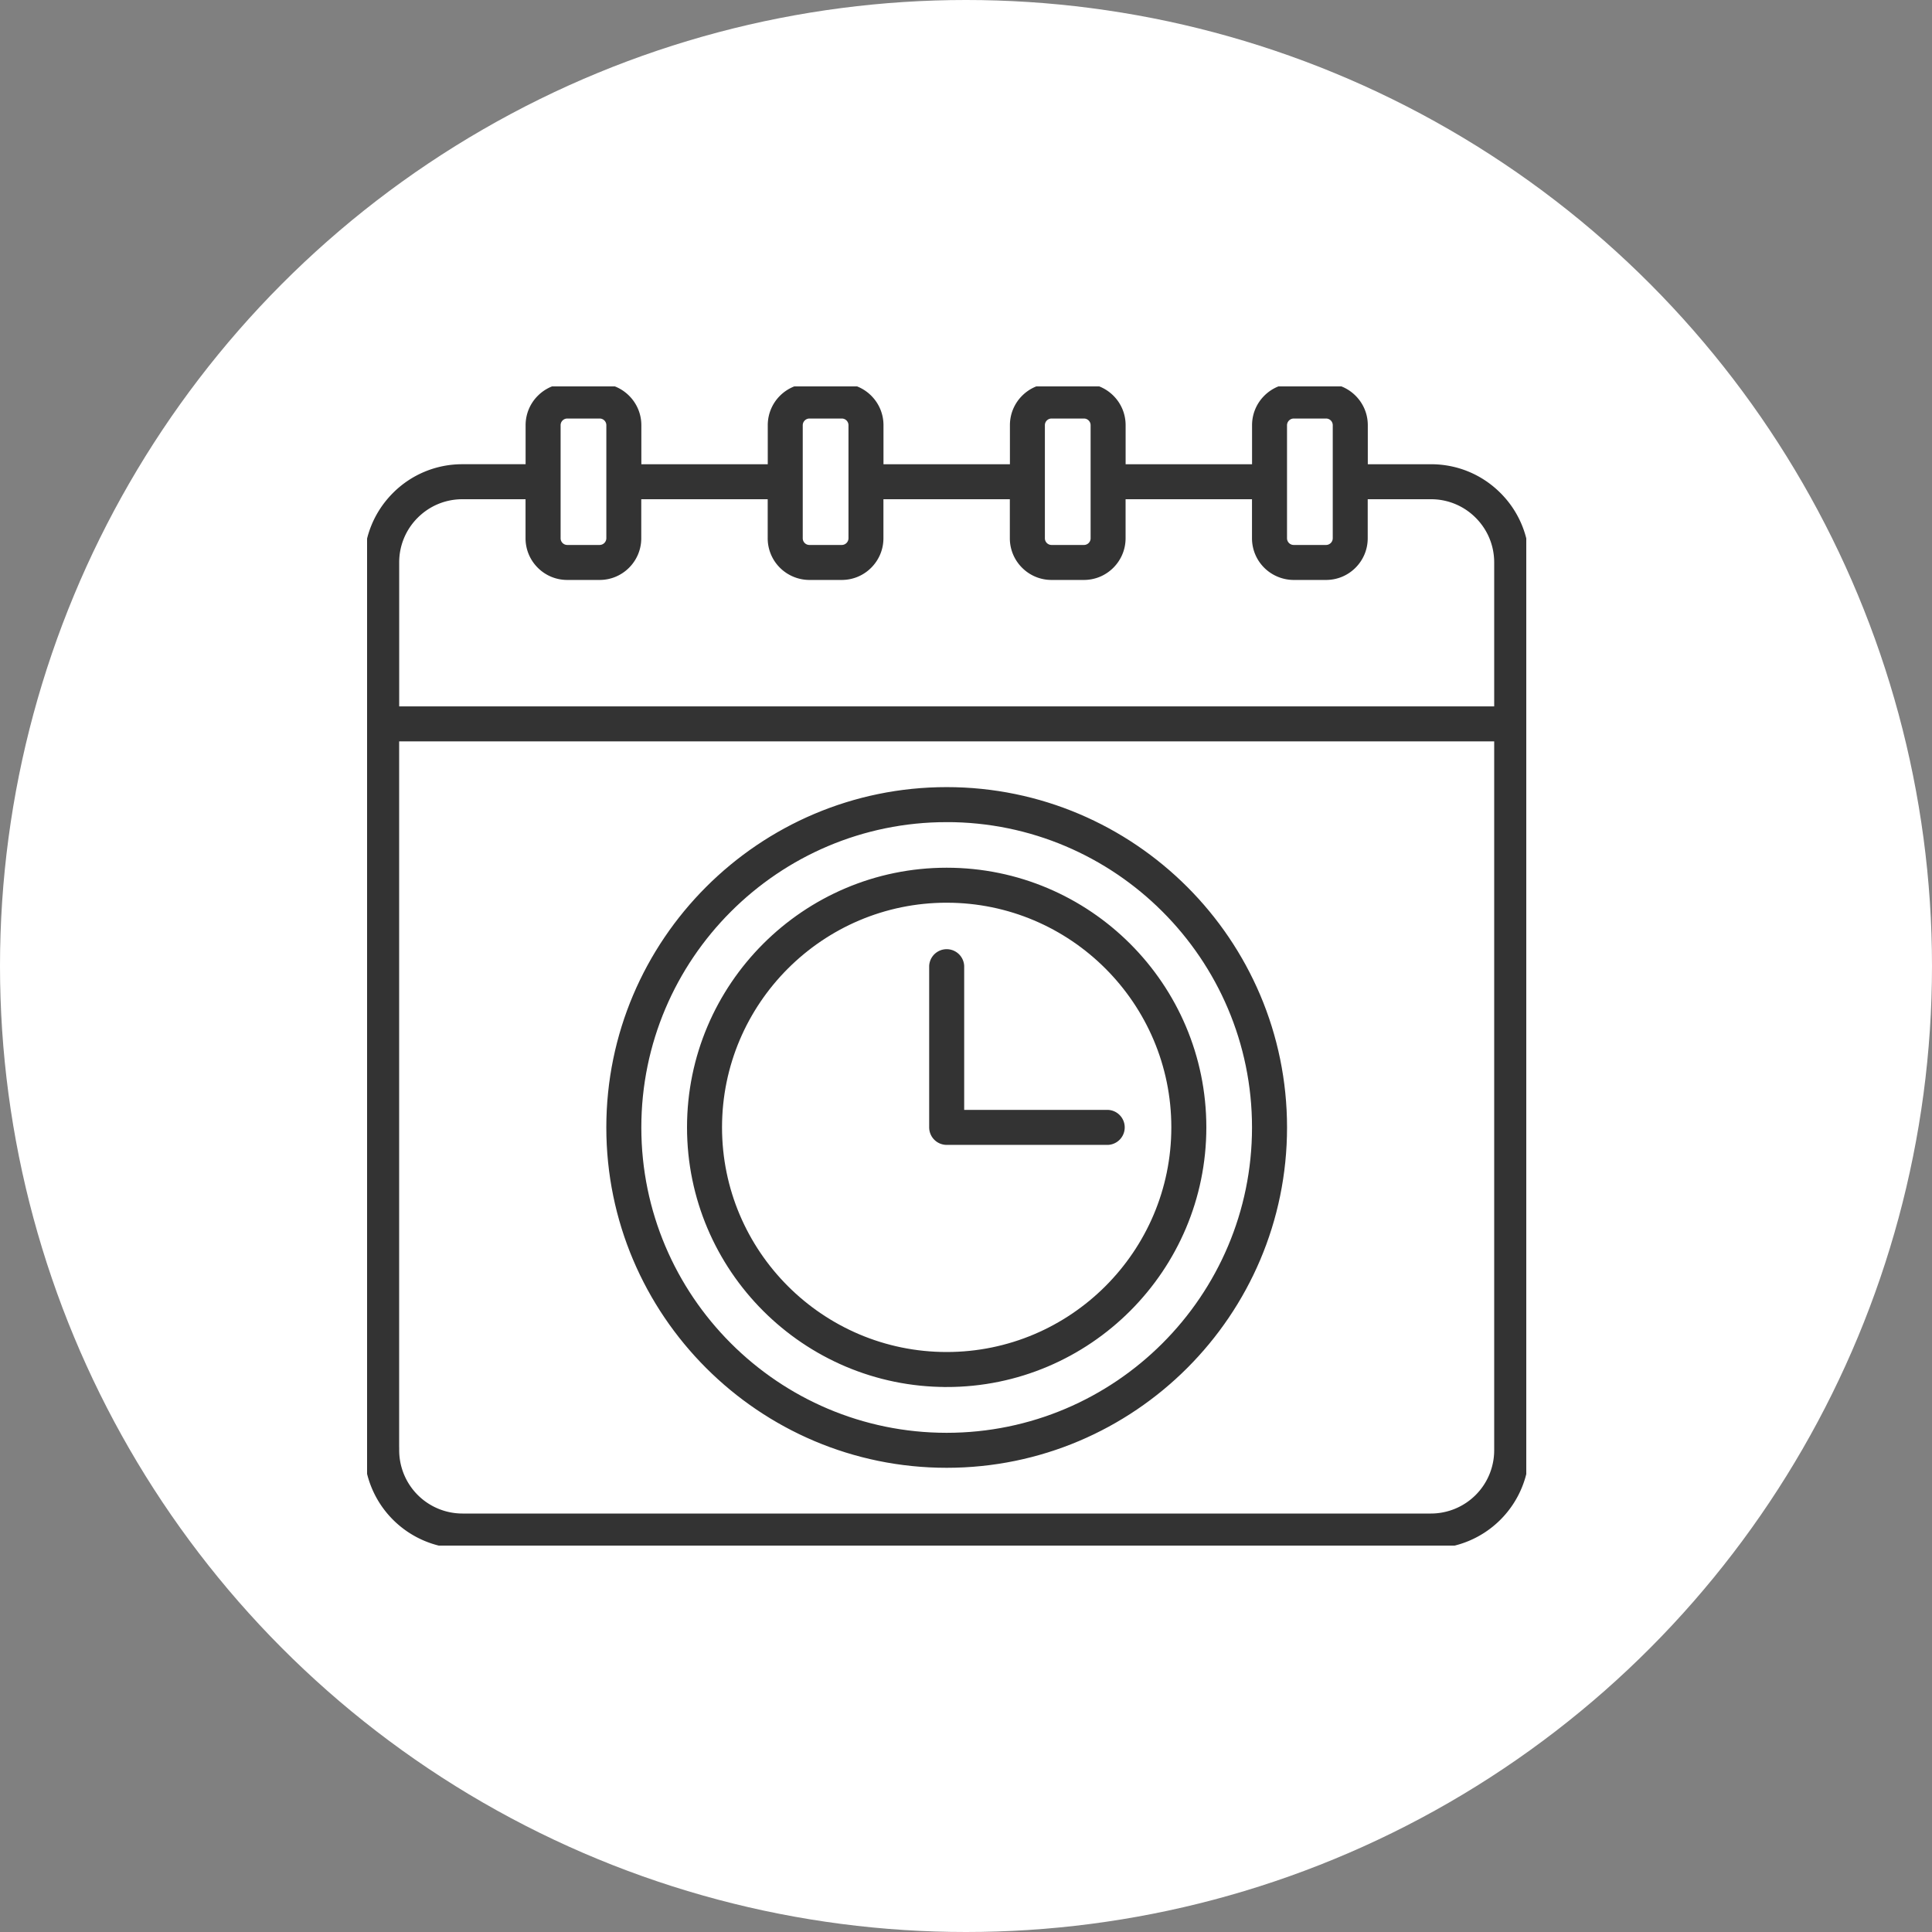
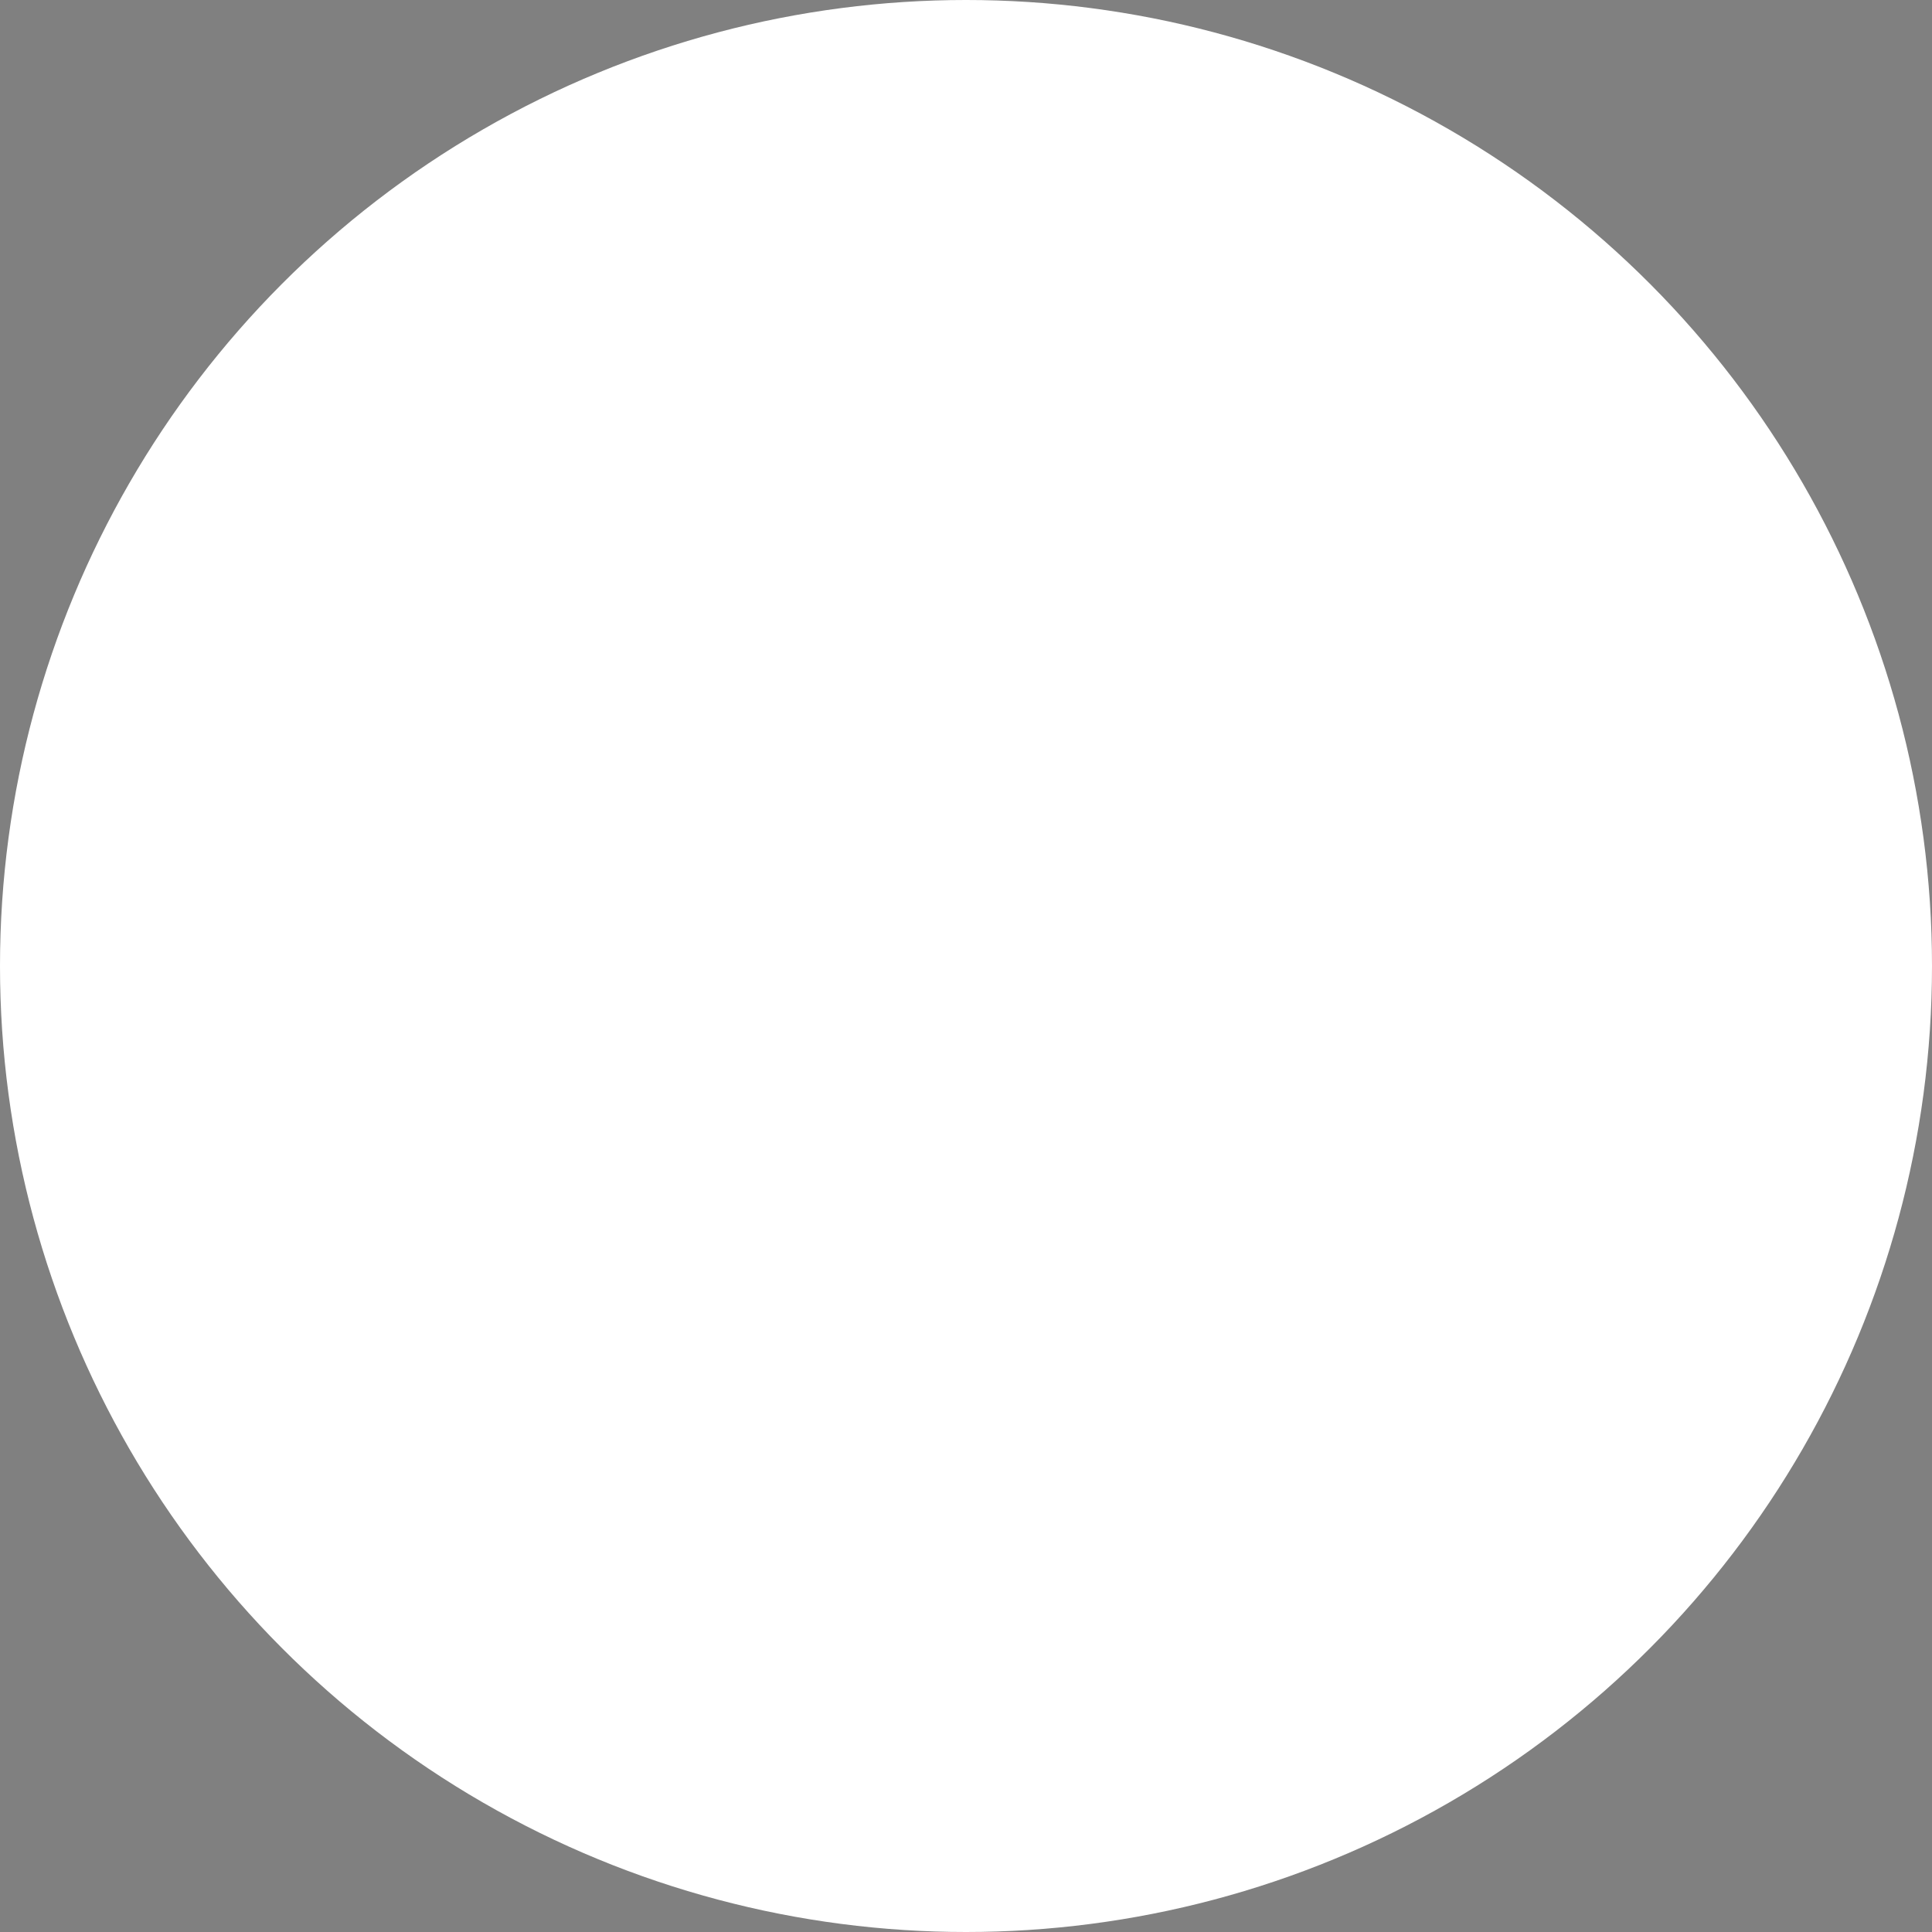
<svg xmlns="http://www.w3.org/2000/svg" width="100" height="100" fill="none">
  <rect width="100%" height="100%" fill="#808080" stroke="none" />
  <circle cx="50" cy="50" r="50" fill="#fff" />
  <mask id="a" style="mask-type:alpha" maskUnits="userSpaceOnUse" x="0" y="0" width="100" height="100">
-     <circle cx="50" cy="50" r="50" fill="#fff" />
-   </mask>
+     </mask>
  <g clip-path="url(#clip0_16510_49398)" fill-rule="evenodd" clip-rule="evenodd" fill="#333" stroke="#333" stroke-width=".3" mask="url(#a)">
-     <path d="M49 75.823c-9.632 0-17.467-7.836-17.467-17.466S39.37 40.891 49 40.891s17.467 7.836 17.467 17.466S58.63 75.823 49 75.823zm0-33.42c-8.798 0-15.955 7.156-15.955 15.954 0 8.798 7.157 15.955 15.954 15.955 8.799 0 15.955-7.157 15.955-15.955S57.798 42.402 49 42.402z" />
-     <path d="M49 71.641c-7.327 0-13.29-5.96-13.29-13.29 0-7.327 5.962-13.288 13.29-13.288 7.329 0 13.29 5.96 13.29 13.289 0 7.328-5.961 13.29-13.29 13.29zm0-25.067c-6.494 0-11.778 5.283-11.778 11.778S42.506 70.13 49 70.13c6.495 0 11.778-5.283 11.778-11.778S55.495 46.574 49 46.574z" />
-     <path d="M49 59.109a.757.757 0 01-.756-.756v-8.355a.757.757 0 011.512 0v7.6h7.6a.757.757 0 010 1.511H49z" />
-     <path d="M23.934 80.001A4.94 4.94 0 0119 75.067V29.113c0-1.319.514-2.558 1.445-3.49a4.901 4.901 0 013.49-1.445h3.42V22.01c0-.536.21-1.041.589-1.42.38-.38.884-.589 1.42-.589h1.672c.537 0 1.041.21 1.42.588.38.38.59.885.59 1.421v2.17h6.843v-2.17a2 2 0 01.588-1.42 2.023 2.023 0 011.421-.59h1.672a2 2 0 011.42.588c.38.38.589.885.589 1.421v2.17h6.844v-2.17c0-.536.209-1.041.588-1.42.38-.38.884-.589 1.42-.589h1.672c.537 0 1.042.21 1.421.588.38.38.588.885.588 1.421v2.17h6.844v-2.17c0-.536.21-1.041.589-1.42.379-.38.884-.589 1.42-.589h1.672c.537 0 1.041.21 1.42.588.38.38.59.885.59 1.421v2.17h3.422c1.318 0 2.557.513 3.489 1.445a4.902 4.902 0 011.445 3.489v45.954a4.94 4.94 0 01-4.934 4.934H23.934zm-3.422-4.934a3.427 3.427 0 003.422 3.423h50.133a3.425 3.425 0 003.422-3.423V38.224H20.51v36.843zm3.422-49.377c-.914 0-1.773.356-2.42 1.002a3.401 3.401 0 00-1.002 2.42v7.6h56.977v-7.6c0-.914-.357-1.773-1.003-2.42a3.401 3.401 0 00-2.42-1.002h-3.423v2.17c0 .536-.209 1.04-.588 1.42-.38.38-.884.588-1.42.588h-1.672c-.53 0-1.048-.215-1.421-.588a1.997 1.997 0 01-.589-1.42v-2.17H58.11v2.17c0 .536-.21 1.04-.589 1.42-.38.38-.884.588-1.42.588h-1.672a1.995 1.995 0 01-1.42-.588 1.996 1.996 0 01-.59-1.42v-2.17h-6.843v2.17c0 .536-.21 1.04-.589 1.42-.379.38-.884.588-1.42.588h-1.672c-.53 0-1.047-.215-1.42-.588a1.997 1.997 0 01-.589-1.42v-2.17h-6.844v2.17c0 .536-.209 1.04-.588 1.42-.38.38-.884.588-1.42.588h-1.672a1.997 1.997 0 01-1.421-.588 1.996 1.996 0 01-.589-1.42v-2.17h-3.42.002zm43.03-4.177a.501.501 0 00-.498.498v5.848a.496.496 0 00.498.498h1.672a.498.498 0 00.497-.498v-5.848a.495.495 0 00-.497-.498h-1.672zm-12.534 0a.495.495 0 00-.497.498v5.848a.495.495 0 00.497.498h1.672a.495.495 0 00.498-.498v-5.848a.495.495 0 00-.498-.498H54.43zm-12.532 0a.5.5 0 00-.498.498v5.848a.495.495 0 00.498.498h1.672a.498.498 0 00.497-.498v-5.848a.495.495 0 00-.497-.498h-1.672zm-12.534 0a.495.495 0 00-.497.498v5.848a.495.495 0 00.497.498h1.672a.501.501 0 00.498-.498v-5.848a.495.495 0 00-.498-.498h-1.672z" />
+     <path d="M49 71.641c-7.327 0-13.29-5.96-13.29-13.29 0-7.327 5.962-13.288 13.29-13.288 7.329 0 13.29 5.96 13.29 13.289 0 7.328-5.961 13.29-13.29 13.29zm0-25.067S42.506 70.13 49 70.13c6.495 0 11.778-5.283 11.778-11.778S55.495 46.574 49 46.574z" />
  </g>
  <defs>
    <clipPath id="clip0_16510_49398">
-       <path fill="#fff" transform="translate(19 20)" d="M0 0h60v60H0z" />
-     </clipPath>
+       </clipPath>
  </defs>
</svg>